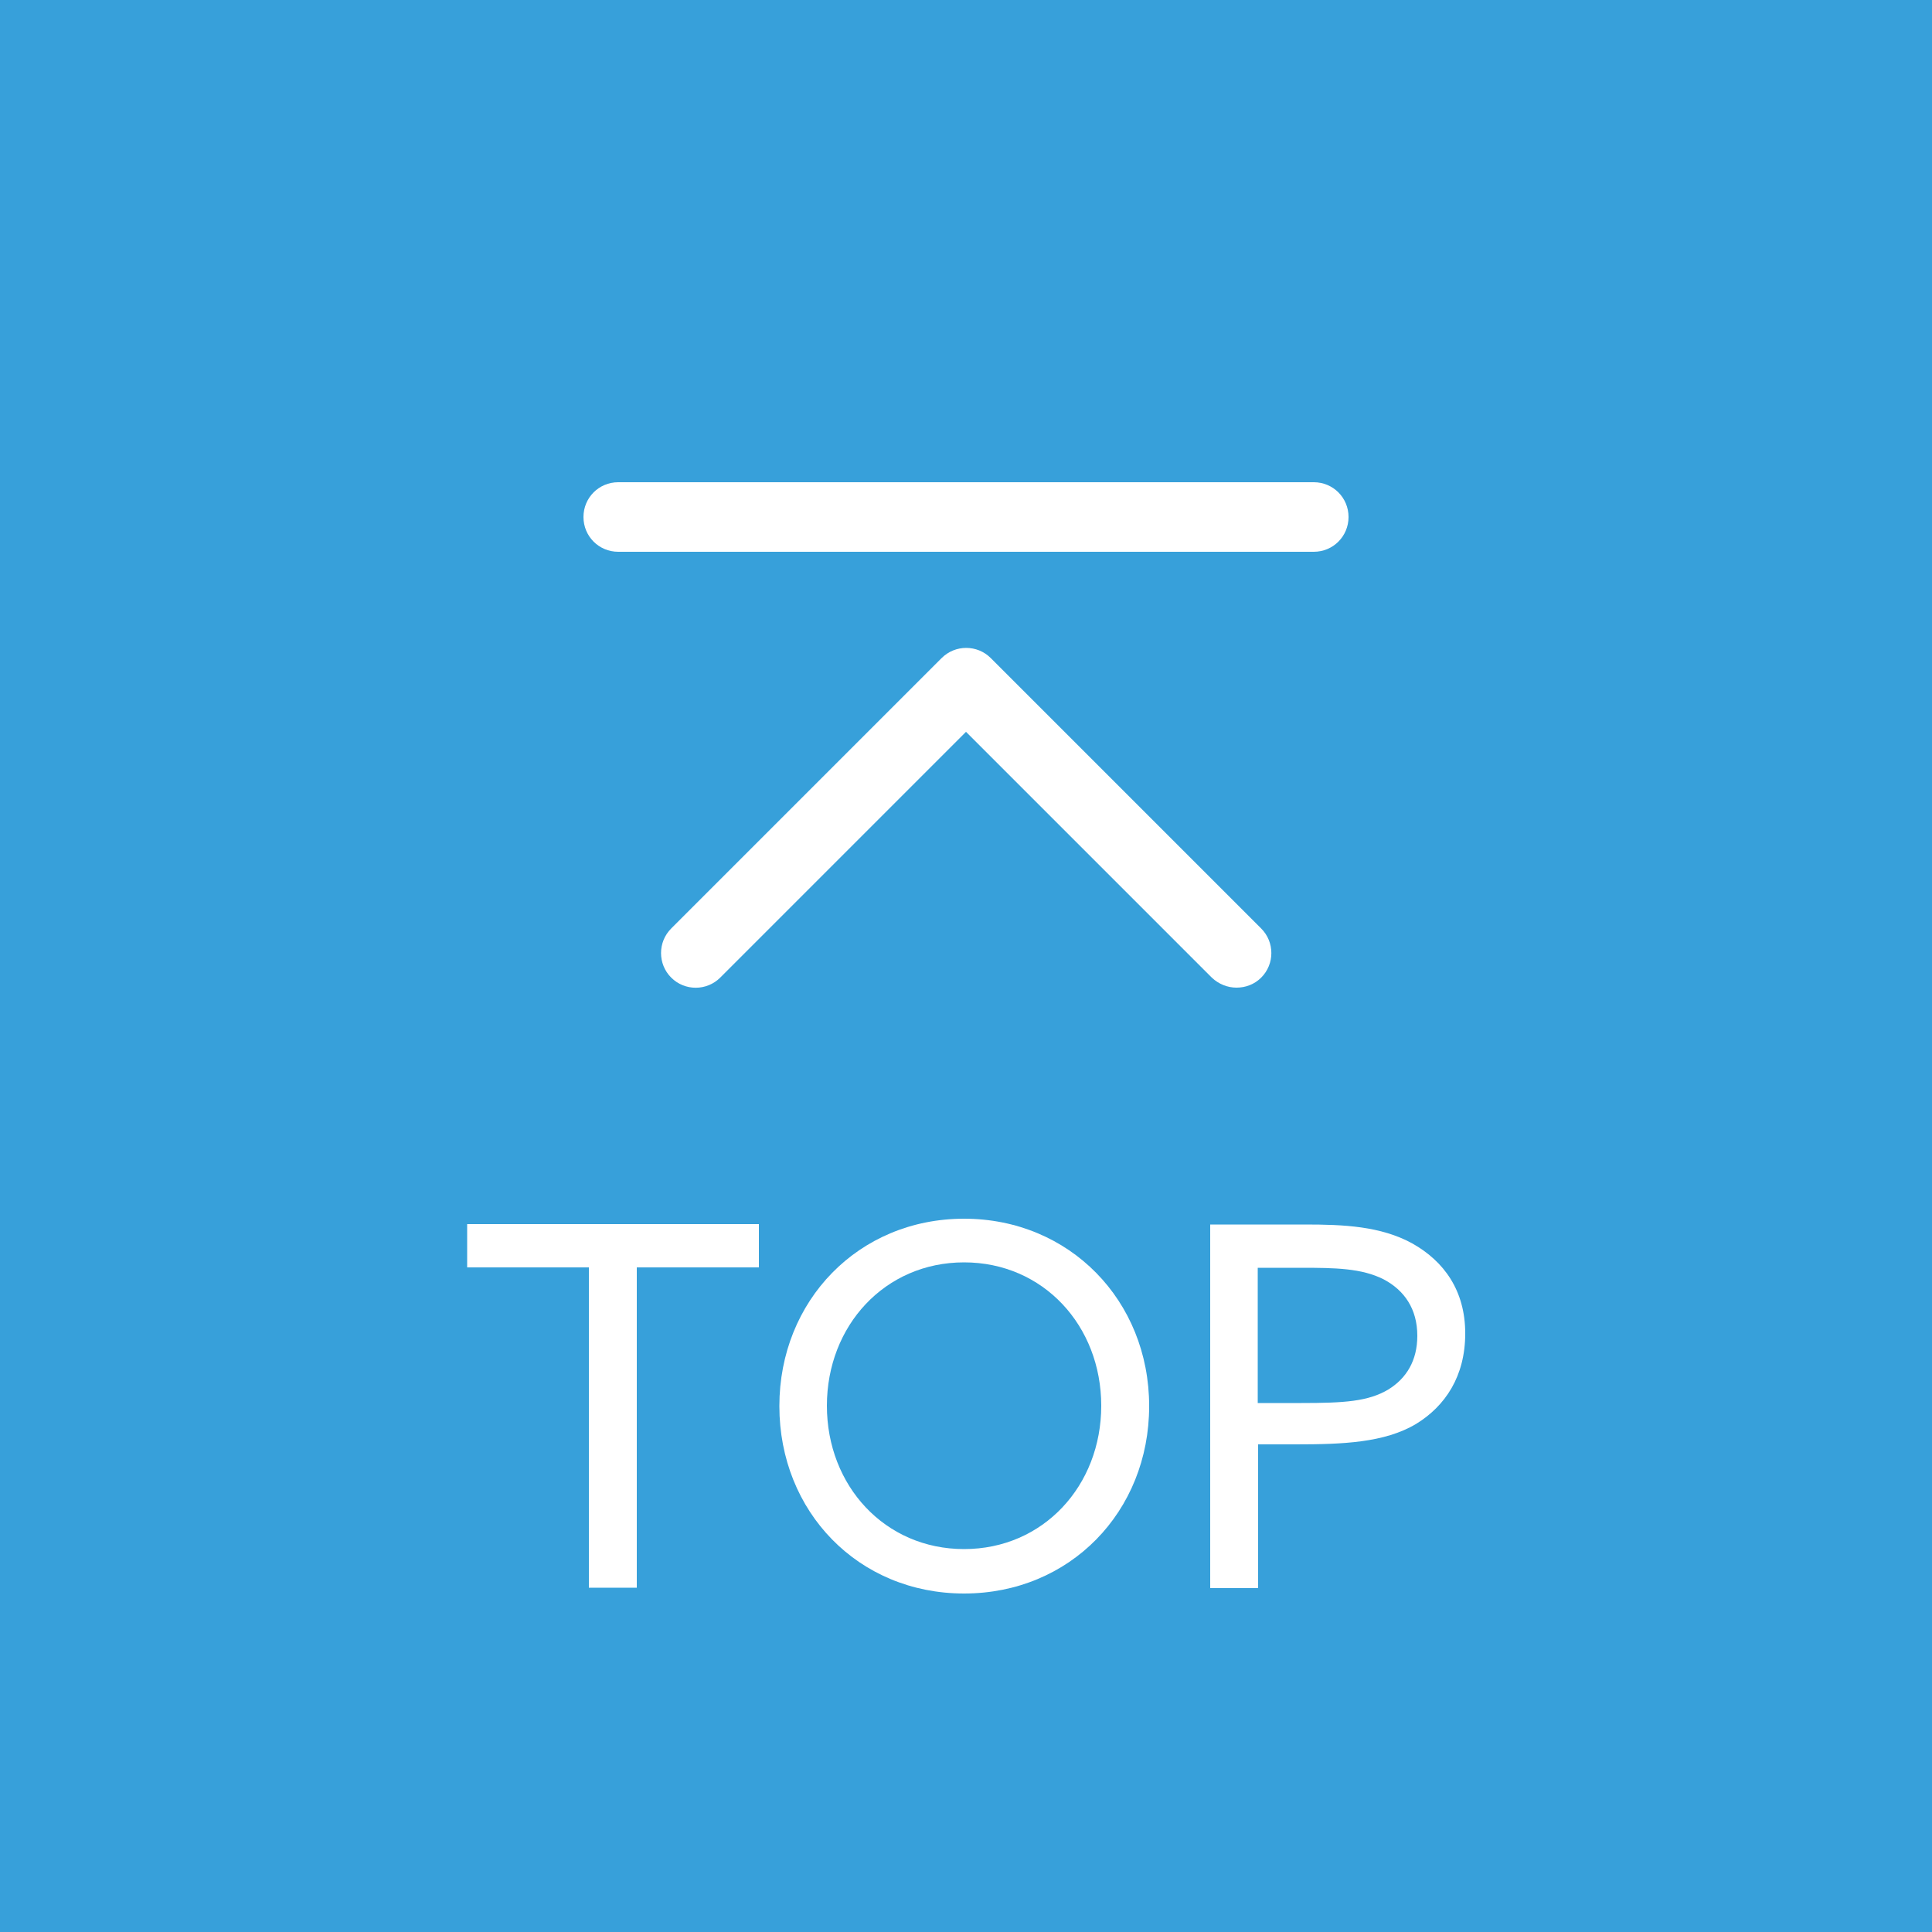
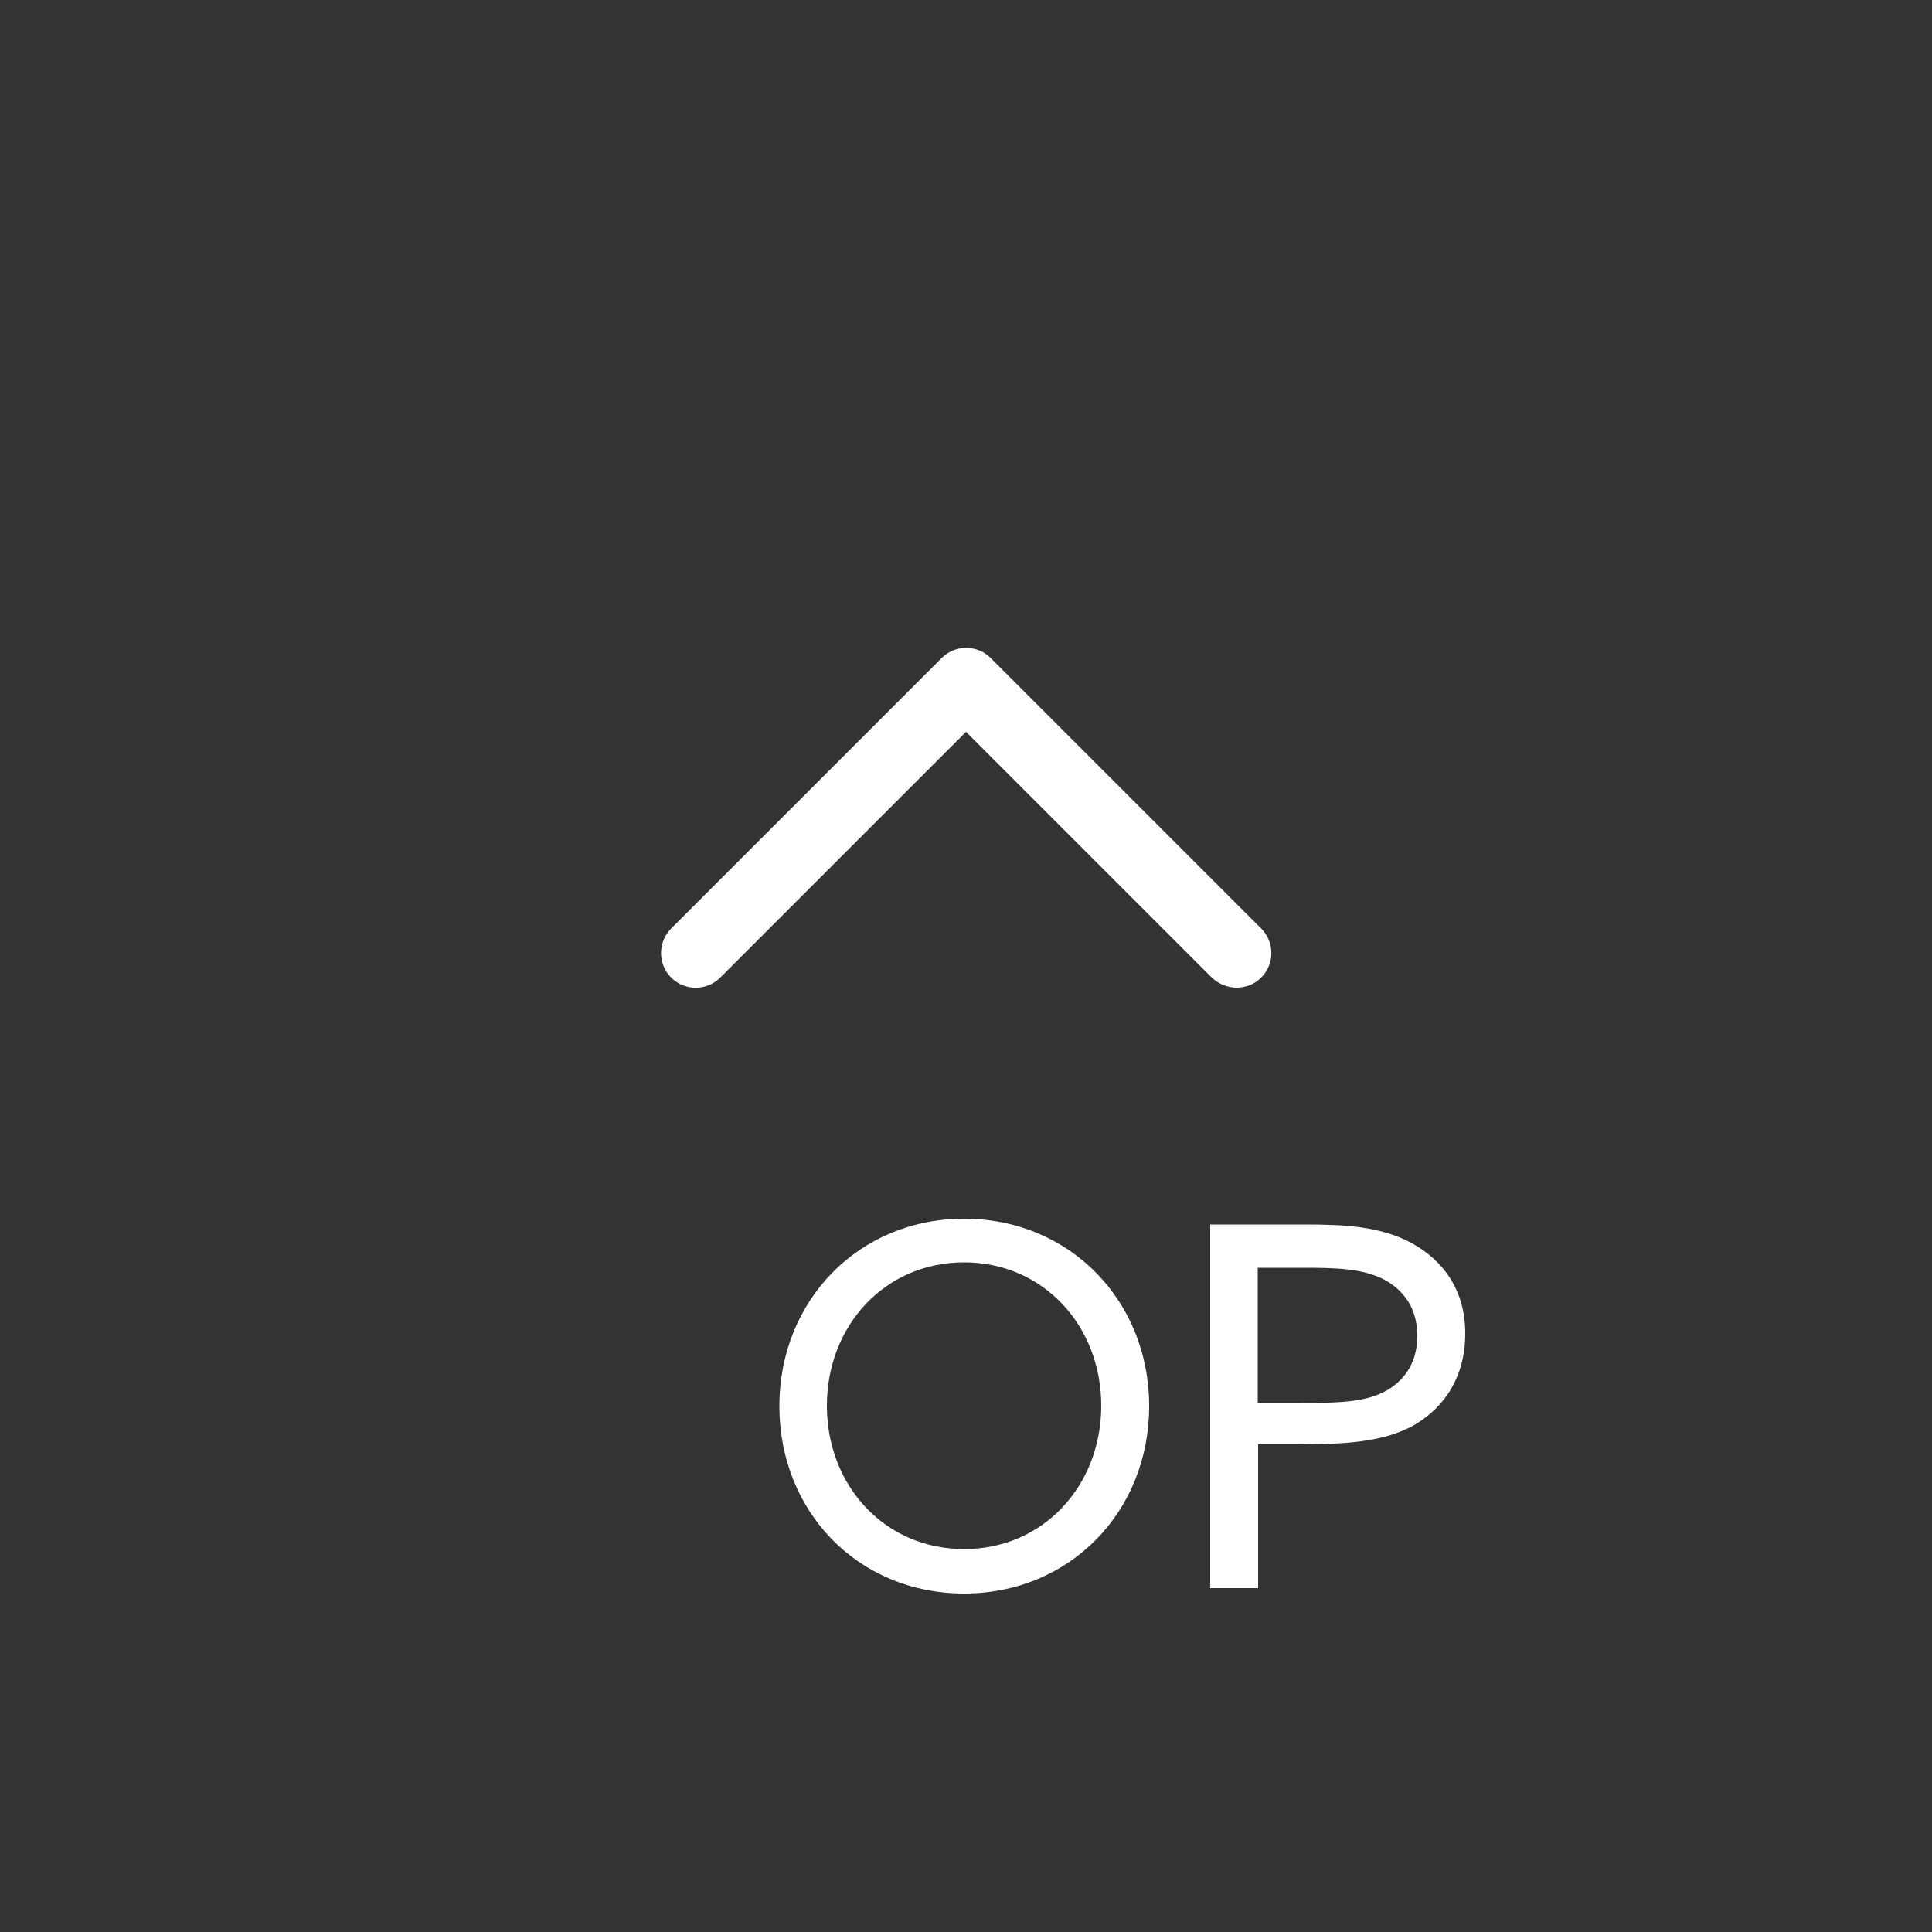
<svg xmlns="http://www.w3.org/2000/svg" id="_レイヤー_2" width="50" height="50" viewBox="0 0 50 50">
  <rect x="0" y="0" width="50" height="50" fill="#333333" stroke="none" />
  <defs>
    <style>.cls-1{fill:#fff;}.cls-2{fill:#37a0da;}</style>
  </defs>
  <g id="_レイヤー_1-2">
    <g>
-       <rect class="cls-2" y="0" width="50" height="50" transform="translate(50 50) rotate(-180)" />
      <g>
        <path class="cls-1" d="M32,25.56c-.23,0-.46-.09-.64-.26l-6.36-6.36-6.36,6.36c-.35,.35-.92,.35-1.27,0s-.35-.92,0-1.27l7-7c.35-.35,.92-.35,1.27,0l7,7c.35,.35,.35,.92,0,1.27-.18,.18-.41,.26-.64,.26Z" />
-         <path class="cls-1" d="M34,14.28H16c-.5,0-.9-.4-.9-.9s.4-.9,.9-.9h18c.5,0,.9,.4,.9,.9s-.4,.9-.9,.9Z" />
      </g>
      <g>
-         <path class="cls-1" d="M15.25,32.8h-3.16v-1.12h7.55v1.12h-3.16v8.29h-1.24v-8.29Z" />
        <path class="cls-1" d="M24.95,31.54c2.73,0,4.79,2.12,4.79,4.85s-2.05,4.85-4.79,4.85-4.78-2.12-4.78-4.85,2.05-4.85,4.78-4.85Zm0,8.55c2.05,0,3.55-1.64,3.55-3.71s-1.5-3.71-3.55-3.71-3.55,1.64-3.55,3.71,1.5,3.71,3.55,3.71Z" />
        <path class="cls-1" d="M31.31,31.69h2.46c1,0,1.96,.04,2.78,.49,.82,.46,1.37,1.22,1.37,2.33s-.52,1.88-1.27,2.34c-.82,.49-1.91,.53-3.12,.53h-.97v3.72h-1.24v-9.41Zm2.37,4.62c1.11,0,1.73-.04,2.25-.35,.47-.29,.75-.75,.75-1.39,0-.7-.34-1.18-.87-1.46-.57-.29-1.26-.3-2.14-.3h-1.12v3.5h1.13Z" />
      </g>
    </g>
  </g>
</svg>